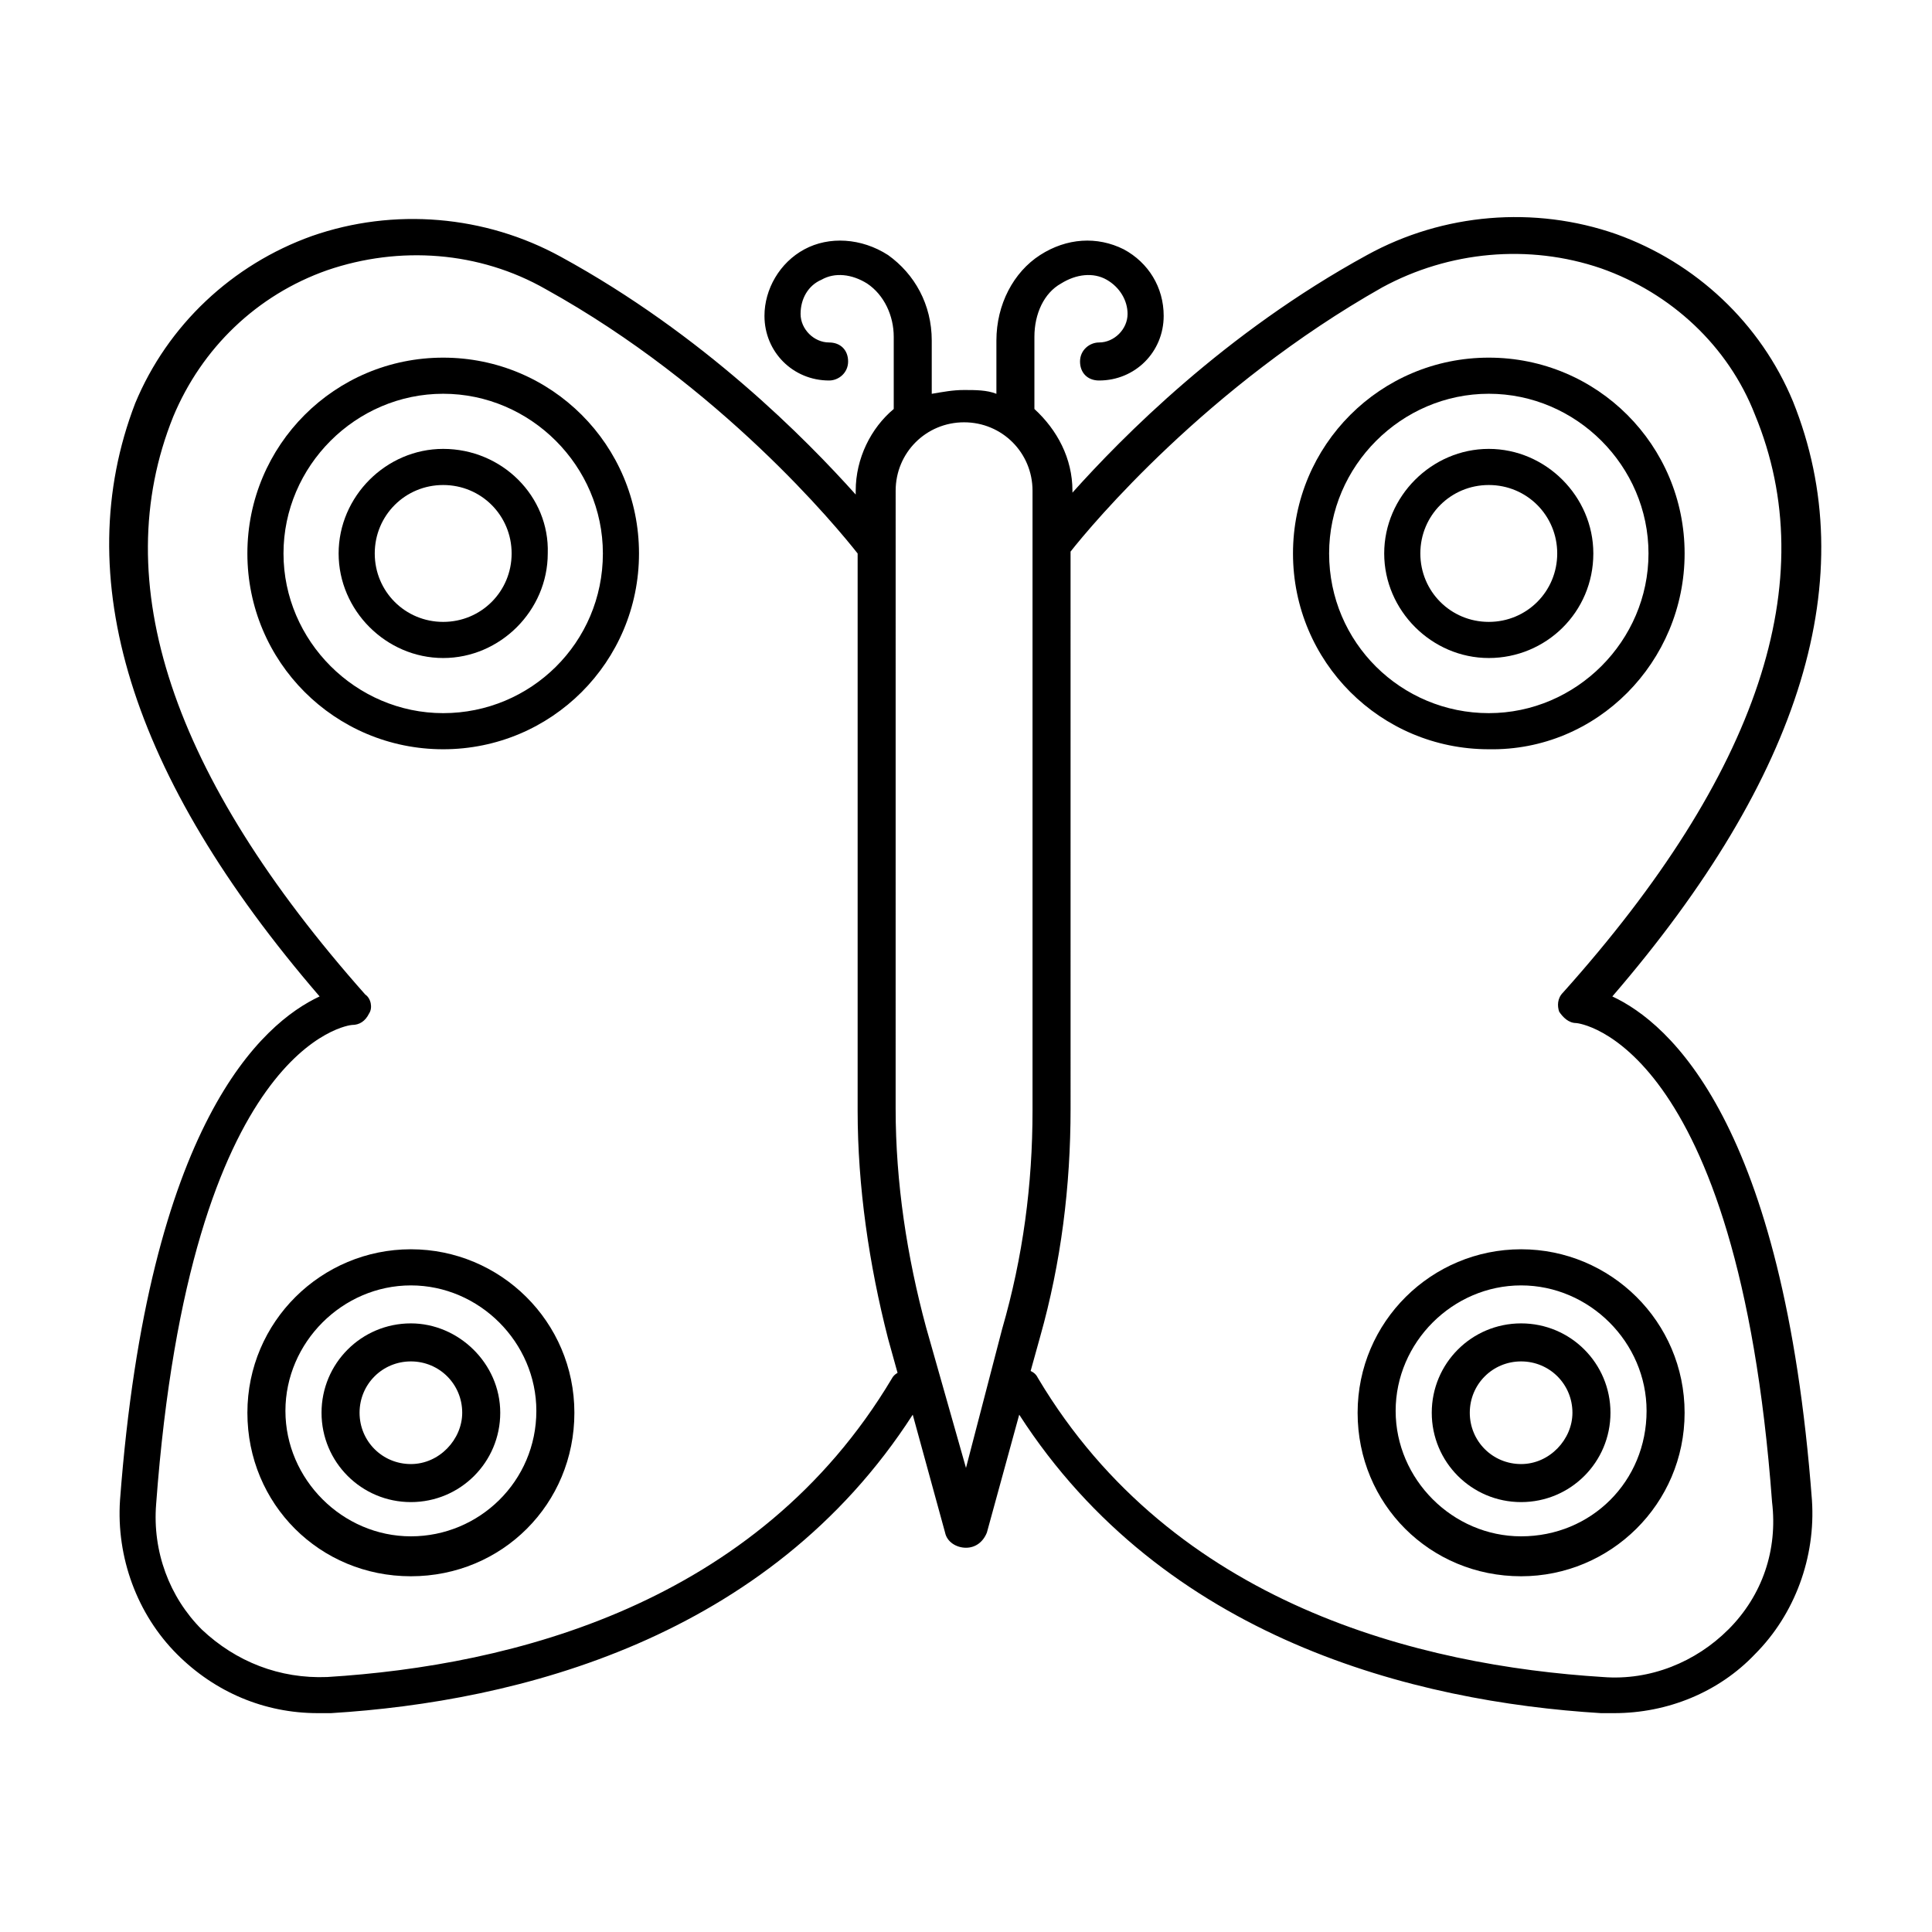
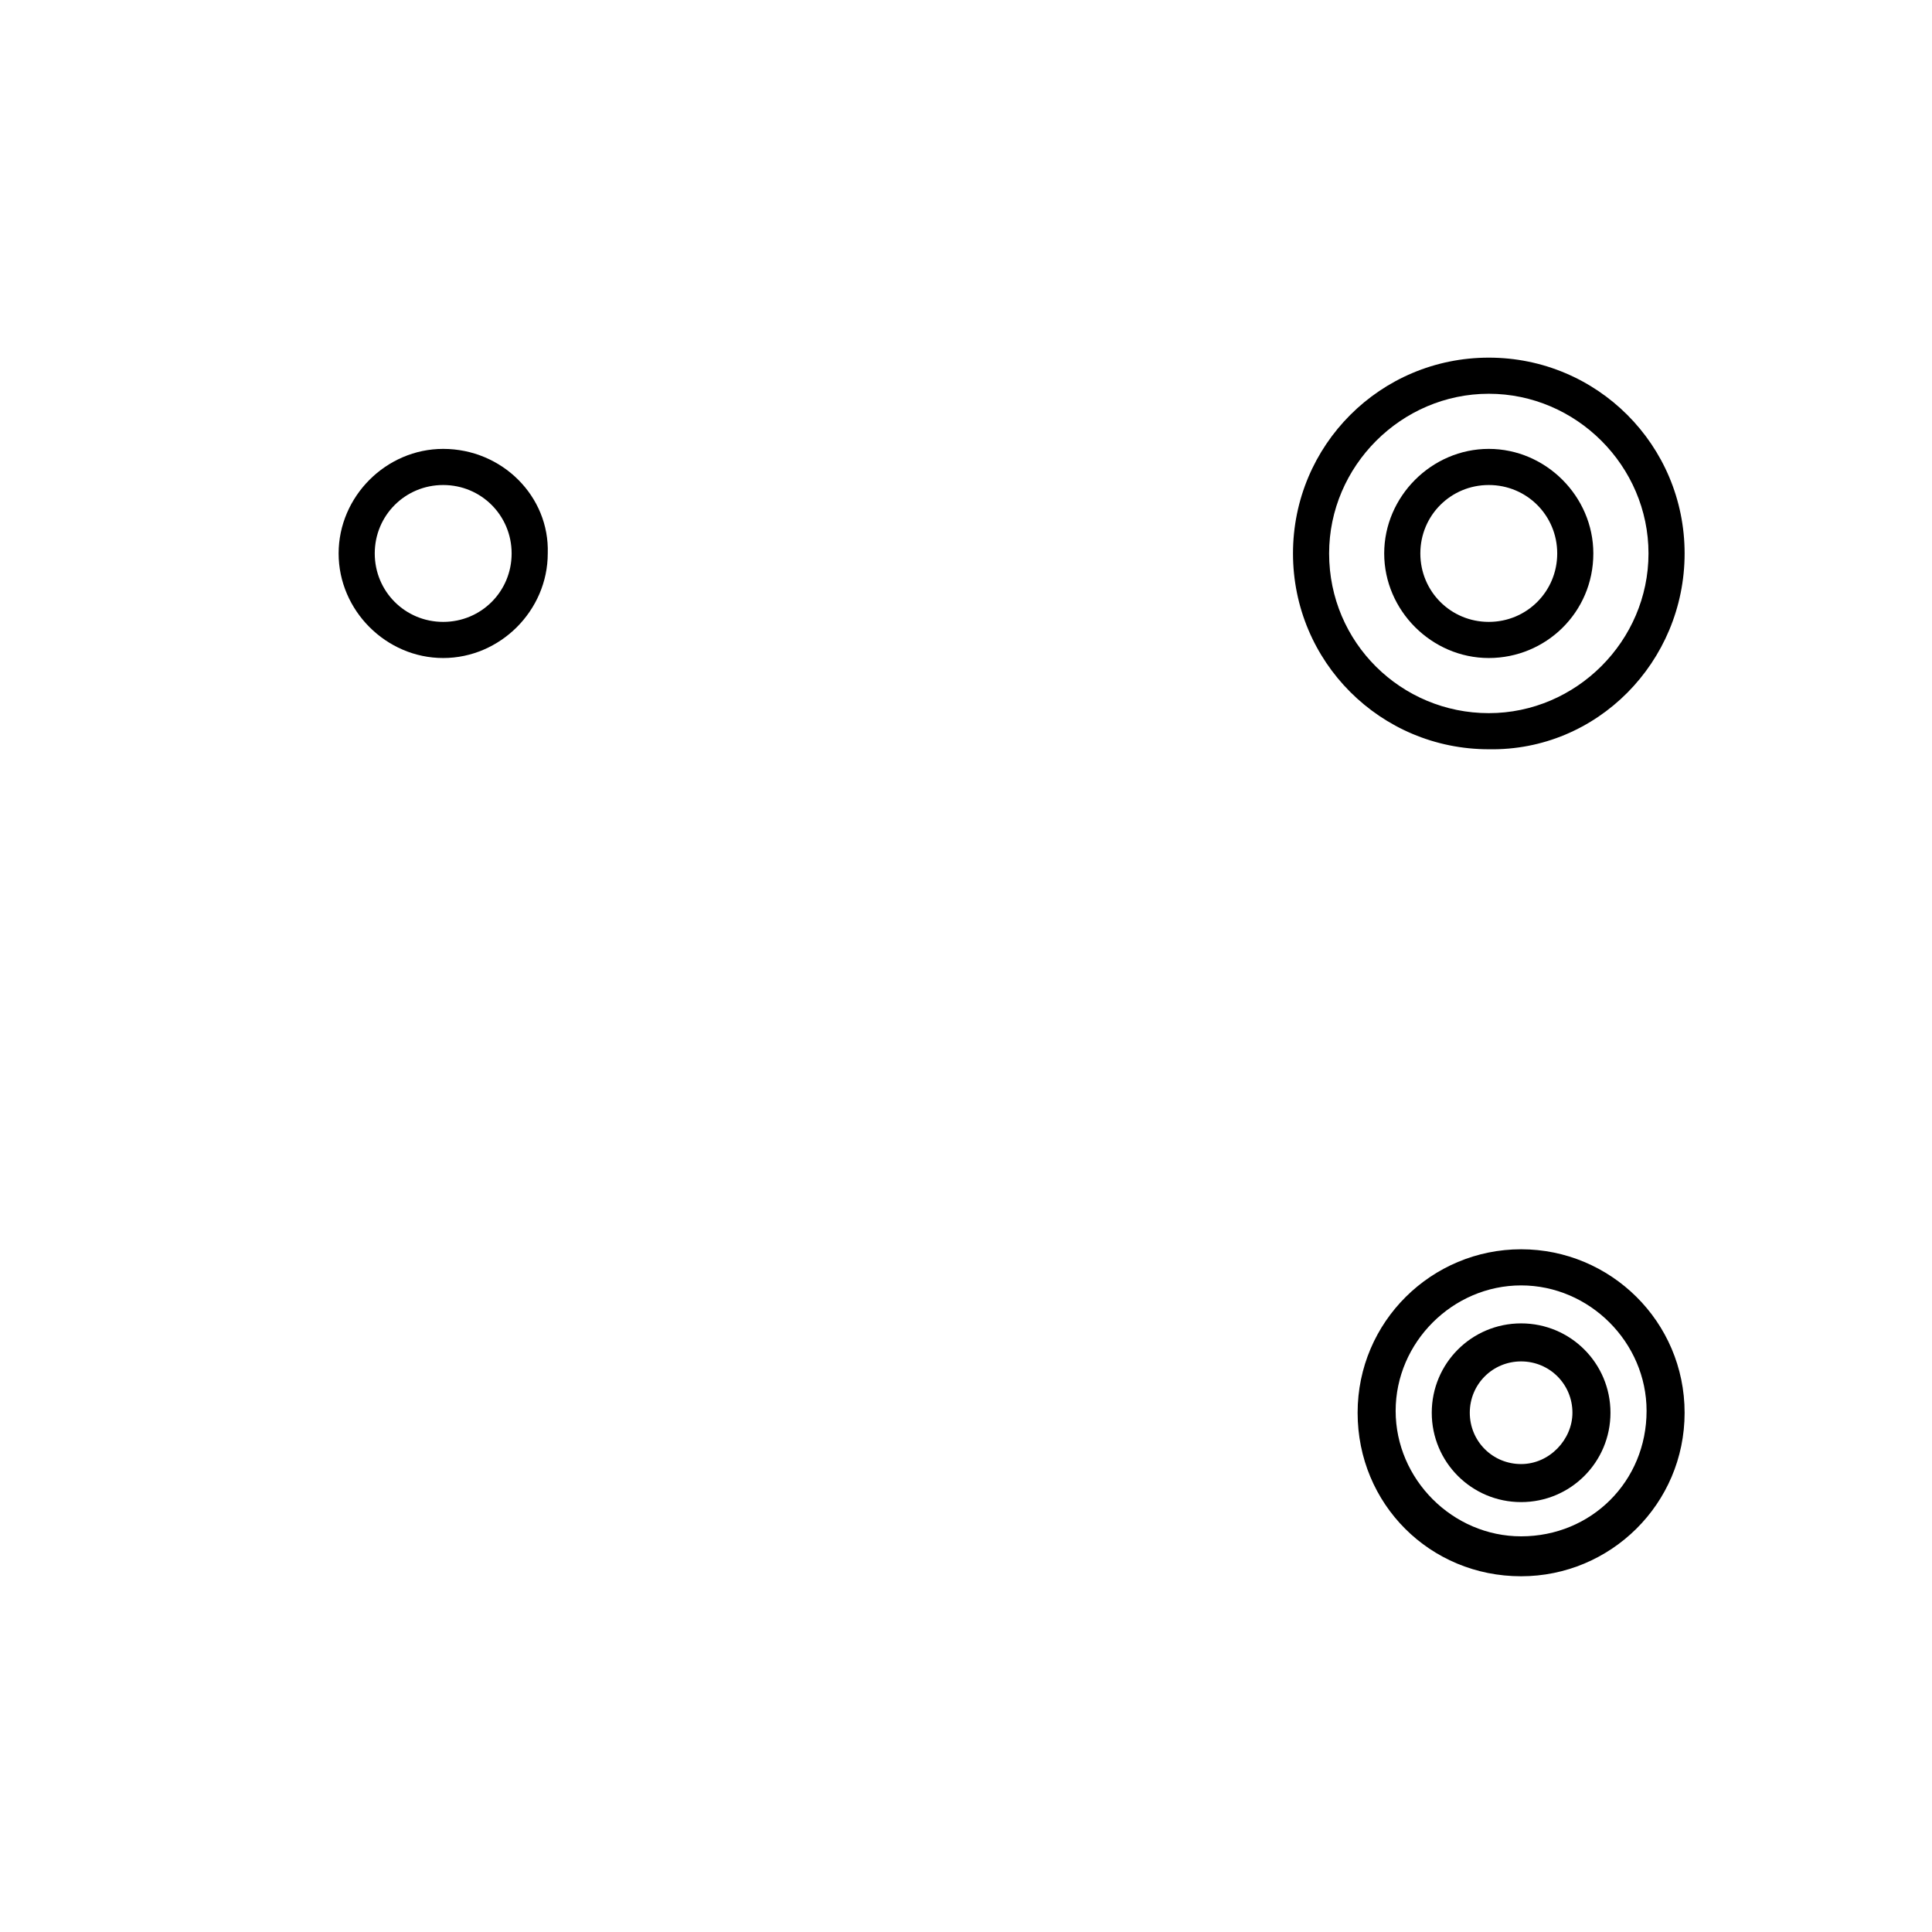
<svg xmlns="http://www.w3.org/2000/svg" fill="#000000" width="800px" height="800px" version="1.1" viewBox="144 144 512 512">
  <g>
-     <path d="m571.29 408.06c50.383-58.441 66.504-111.34 47.863-157.69-8.566-20.656-25.695-36.777-46.855-44.336-21.664-7.559-45.848-5.543-66 5.543-37.785 20.656-64.992 48.367-78.09 62.977v-0.504c0-8.566-4.031-16.121-10.078-21.664v-19.145c0-6.047 2.519-11.586 7.055-14.105 4.031-2.519 8.566-3.023 12.09-1.008 3.527 2.016 5.543 5.543 5.543 9.07 0 4.031-3.527 7.559-7.559 7.559-2.519 0-5.039 2.016-5.039 5.039 0 3.023 2.016 5.039 5.039 5.039 9.574 0 17.129-7.559 17.129-17.129 0-7.559-4.031-14.105-10.578-17.633-7.055-3.527-15.113-3.023-22.168 1.512-7.055 4.535-11.586 13.098-11.586 22.672v14.105c-2.519-1.008-5.543-1.008-8.566-1.008-3.023 0-5.543 0.504-8.566 1.008v-14.105c0-9.574-4.535-17.633-11.586-22.672-7.055-4.535-15.617-5.039-22.168-1.512-6.551 3.527-10.578 10.578-10.578 17.633 0 9.574 7.559 17.129 17.129 17.129 2.519 0 5.039-2.016 5.039-5.039 0-3.023-2.016-5.039-5.039-5.039-4.031 0-7.559-3.527-7.559-7.559s2.016-7.559 5.543-9.07c3.527-2.016 8.062-1.512 12.09 1.008 4.535 3.023 7.055 8.566 7.055 14.105v19.145c-6.047 5.039-10.078 13.098-10.078 21.664v1.008c-13.098-14.609-40.305-42.32-78.09-62.977-20.152-11.082-44.336-13.098-66-5.543-21.16 7.559-38.289 23.68-46.855 44.336-17.629 45.848-1.504 98.746 48.875 157.19-15.113 7.055-45.344 33.254-52.898 133.51-1.008 15.113 4.535 30.23 15.113 40.809 10.078 10.078 23.176 15.617 37.281 15.617h3.527c49.375-3.023 115.88-19.648 154.16-79.098l8.566 31.234c0.504 2.519 3.023 4.031 5.543 4.031s4.535-1.512 5.543-4.031l8.566-31.234c38.289 59.449 104.79 76.074 154.16 79.098h3.527c14.105 0 27.711-5.543 37.281-15.617 10.578-10.578 16.121-25.695 15.113-40.809-7.559-100.26-37.789-126.46-52.902-133.51zm-190.94 101.27c-35.773 59.953-100.76 76.078-149.63 79.098-12.594 0.504-24.184-4.031-33.25-12.594-8.566-8.566-13.098-20.656-12.09-33.25 9.07-122.43 51.387-126.96 51.891-126.96 2.016 0 3.527-1.008 4.535-3.023 1.008-1.512 0.504-4.031-1.008-5.039-51.391-57.938-68.52-109.32-50.887-153.16 7.559-18.137 22.168-32.242 40.809-38.793 19.145-6.551 40.305-5.039 57.938 5.039 46.352 25.695 77.082 62.977 82.625 70.031v147.62c0 20.152 3.023 40.809 8.062 60.457l2.519 9.07c0-0.008-1.008 0.496-1.512 1.504zm19.648 23.68-10.582-37.281c-5.039-18.641-8.062-38.289-8.062-57.938l0.004-163.74c0-10.078 8.062-18.137 18.137-18.137 10.078 0 18.137 8.062 18.137 18.137v164.24c0 19.648-2.519 38.793-8.062 57.938zm202.03 42.824c-8.566 8.566-20.656 13.602-33.25 12.594-48.367-3.023-113.86-19.145-149.63-79.098-0.504-1.008-1.008-1.512-2.016-2.016l2.519-9.07c5.543-19.648 8.062-39.801 8.062-60.457l-0.004-147.61c5.543-7.055 36.273-43.832 82.625-70.031 17.633-9.574 38.793-11.586 57.938-5.039 18.641 6.551 33.754 20.656 40.809 38.793 18.137 43.832 1.008 95.219-50.883 153.16-1.512 1.512-1.512 3.527-1.008 5.039 1.008 1.512 2.519 3.023 4.535 3.023 0.504 0 42.824 4.535 51.891 126.96 1.512 12.598-2.519 24.688-11.586 33.758z" />
    <path d="m590.44 290.67c0-28.719-23.176-51.891-51.891-51.891-28.719 0-51.891 23.176-51.891 51.891 0 28.719 23.176 51.891 51.891 51.891 28.715 0.504 51.891-23.172 51.891-51.891zm-94.211 0c0-23.176 19.145-42.32 42.32-42.32s42.32 19.145 42.32 42.32-19.145 42.32-42.32 42.32-42.32-18.641-42.32-42.32z" />
    <path d="m566.25 290.67c0-15.113-12.594-27.711-27.711-27.711-15.113 0-27.711 12.594-27.711 27.711 0 15.113 12.594 27.711 27.711 27.711 15.117 0 27.711-12.094 27.711-27.711zm-45.844 0c0-10.078 8.062-18.137 18.137-18.137 10.078 0 18.137 8.062 18.137 18.137 0 10.078-8.062 18.137-18.137 18.137-10.078 0-18.137-8.062-18.137-18.137z" />
    <path d="m547.11 475.07c-23.68 0-43.328 19.145-43.328 43.328 0 24.184 19.145 43.328 43.328 43.328 23.68 0 43.328-19.145 43.328-43.328 0-24.184-19.648-43.328-43.328-43.328zm0 76.074c-18.137 0-33.25-15.113-33.25-33.25s15.113-33.25 33.25-33.25 33.25 15.113 33.25 33.25c0.004 18.641-14.609 33.25-33.25 33.25z" />
    <path d="m547.11 494.71c-13.098 0-23.68 10.578-23.68 23.68 0 13.098 10.578 23.68 23.68 23.68 13.098 0 23.68-10.578 23.68-23.68 0-13.102-10.578-23.68-23.68-23.68zm0 37.281c-7.559 0-13.602-6.047-13.602-13.602 0-7.559 6.047-13.602 13.602-13.602 7.559 0 13.602 6.047 13.602 13.602 0.004 7.051-6.043 13.602-13.602 13.602z" />
-     <path d="m261.45 238.78c-28.719 0-51.891 23.176-51.891 51.891 0 28.719 23.176 51.891 51.891 51.891 28.719 0 51.891-23.176 51.891-51.891 0.004-28.719-23.172-51.891-51.891-51.891zm0 94.211c-23.176 0-42.32-19.145-42.32-42.32s19.145-42.32 42.32-42.32 42.32 19.145 42.32 42.32c0 23.68-19.145 42.32-42.32 42.32z" />
    <path d="m261.45 262.96c-15.113 0-27.711 12.594-27.711 27.711 0 15.113 12.594 27.711 27.711 27.711 15.113 0 27.711-12.594 27.711-27.711 0.504-15.113-12.09-27.711-27.711-27.711zm0 45.848c-10.078 0-18.137-8.062-18.137-18.137 0-10.078 8.062-18.137 18.137-18.137 10.078 0 18.137 8.062 18.137 18.137 0.004 10.074-8.059 18.137-18.137 18.137z" />
-     <path d="m252.89 475.07c-23.68 0-43.328 19.145-43.328 43.328 0 24.184 19.145 43.328 43.328 43.328 24.184 0 43.328-19.145 43.328-43.328 0-24.184-19.648-43.328-43.328-43.328zm0 76.074c-18.137 0-33.25-15.113-33.25-33.25s15.113-33.25 33.25-33.25 33.25 15.113 33.25 33.25c0 18.641-15.113 33.25-33.25 33.25z" />
-     <path d="m252.89 494.71c-13.098 0-23.68 10.578-23.68 23.68 0 13.098 10.578 23.68 23.68 23.68 13.098 0 23.68-10.578 23.68-23.68 0-13.102-11.086-23.68-23.68-23.68zm0 37.281c-7.559 0-13.602-6.047-13.602-13.602 0-7.559 6.047-13.602 13.602-13.602 7.559 0 13.602 6.047 13.602 13.602 0 7.051-6.047 13.602-13.602 13.602z" />
  </g>
</svg>